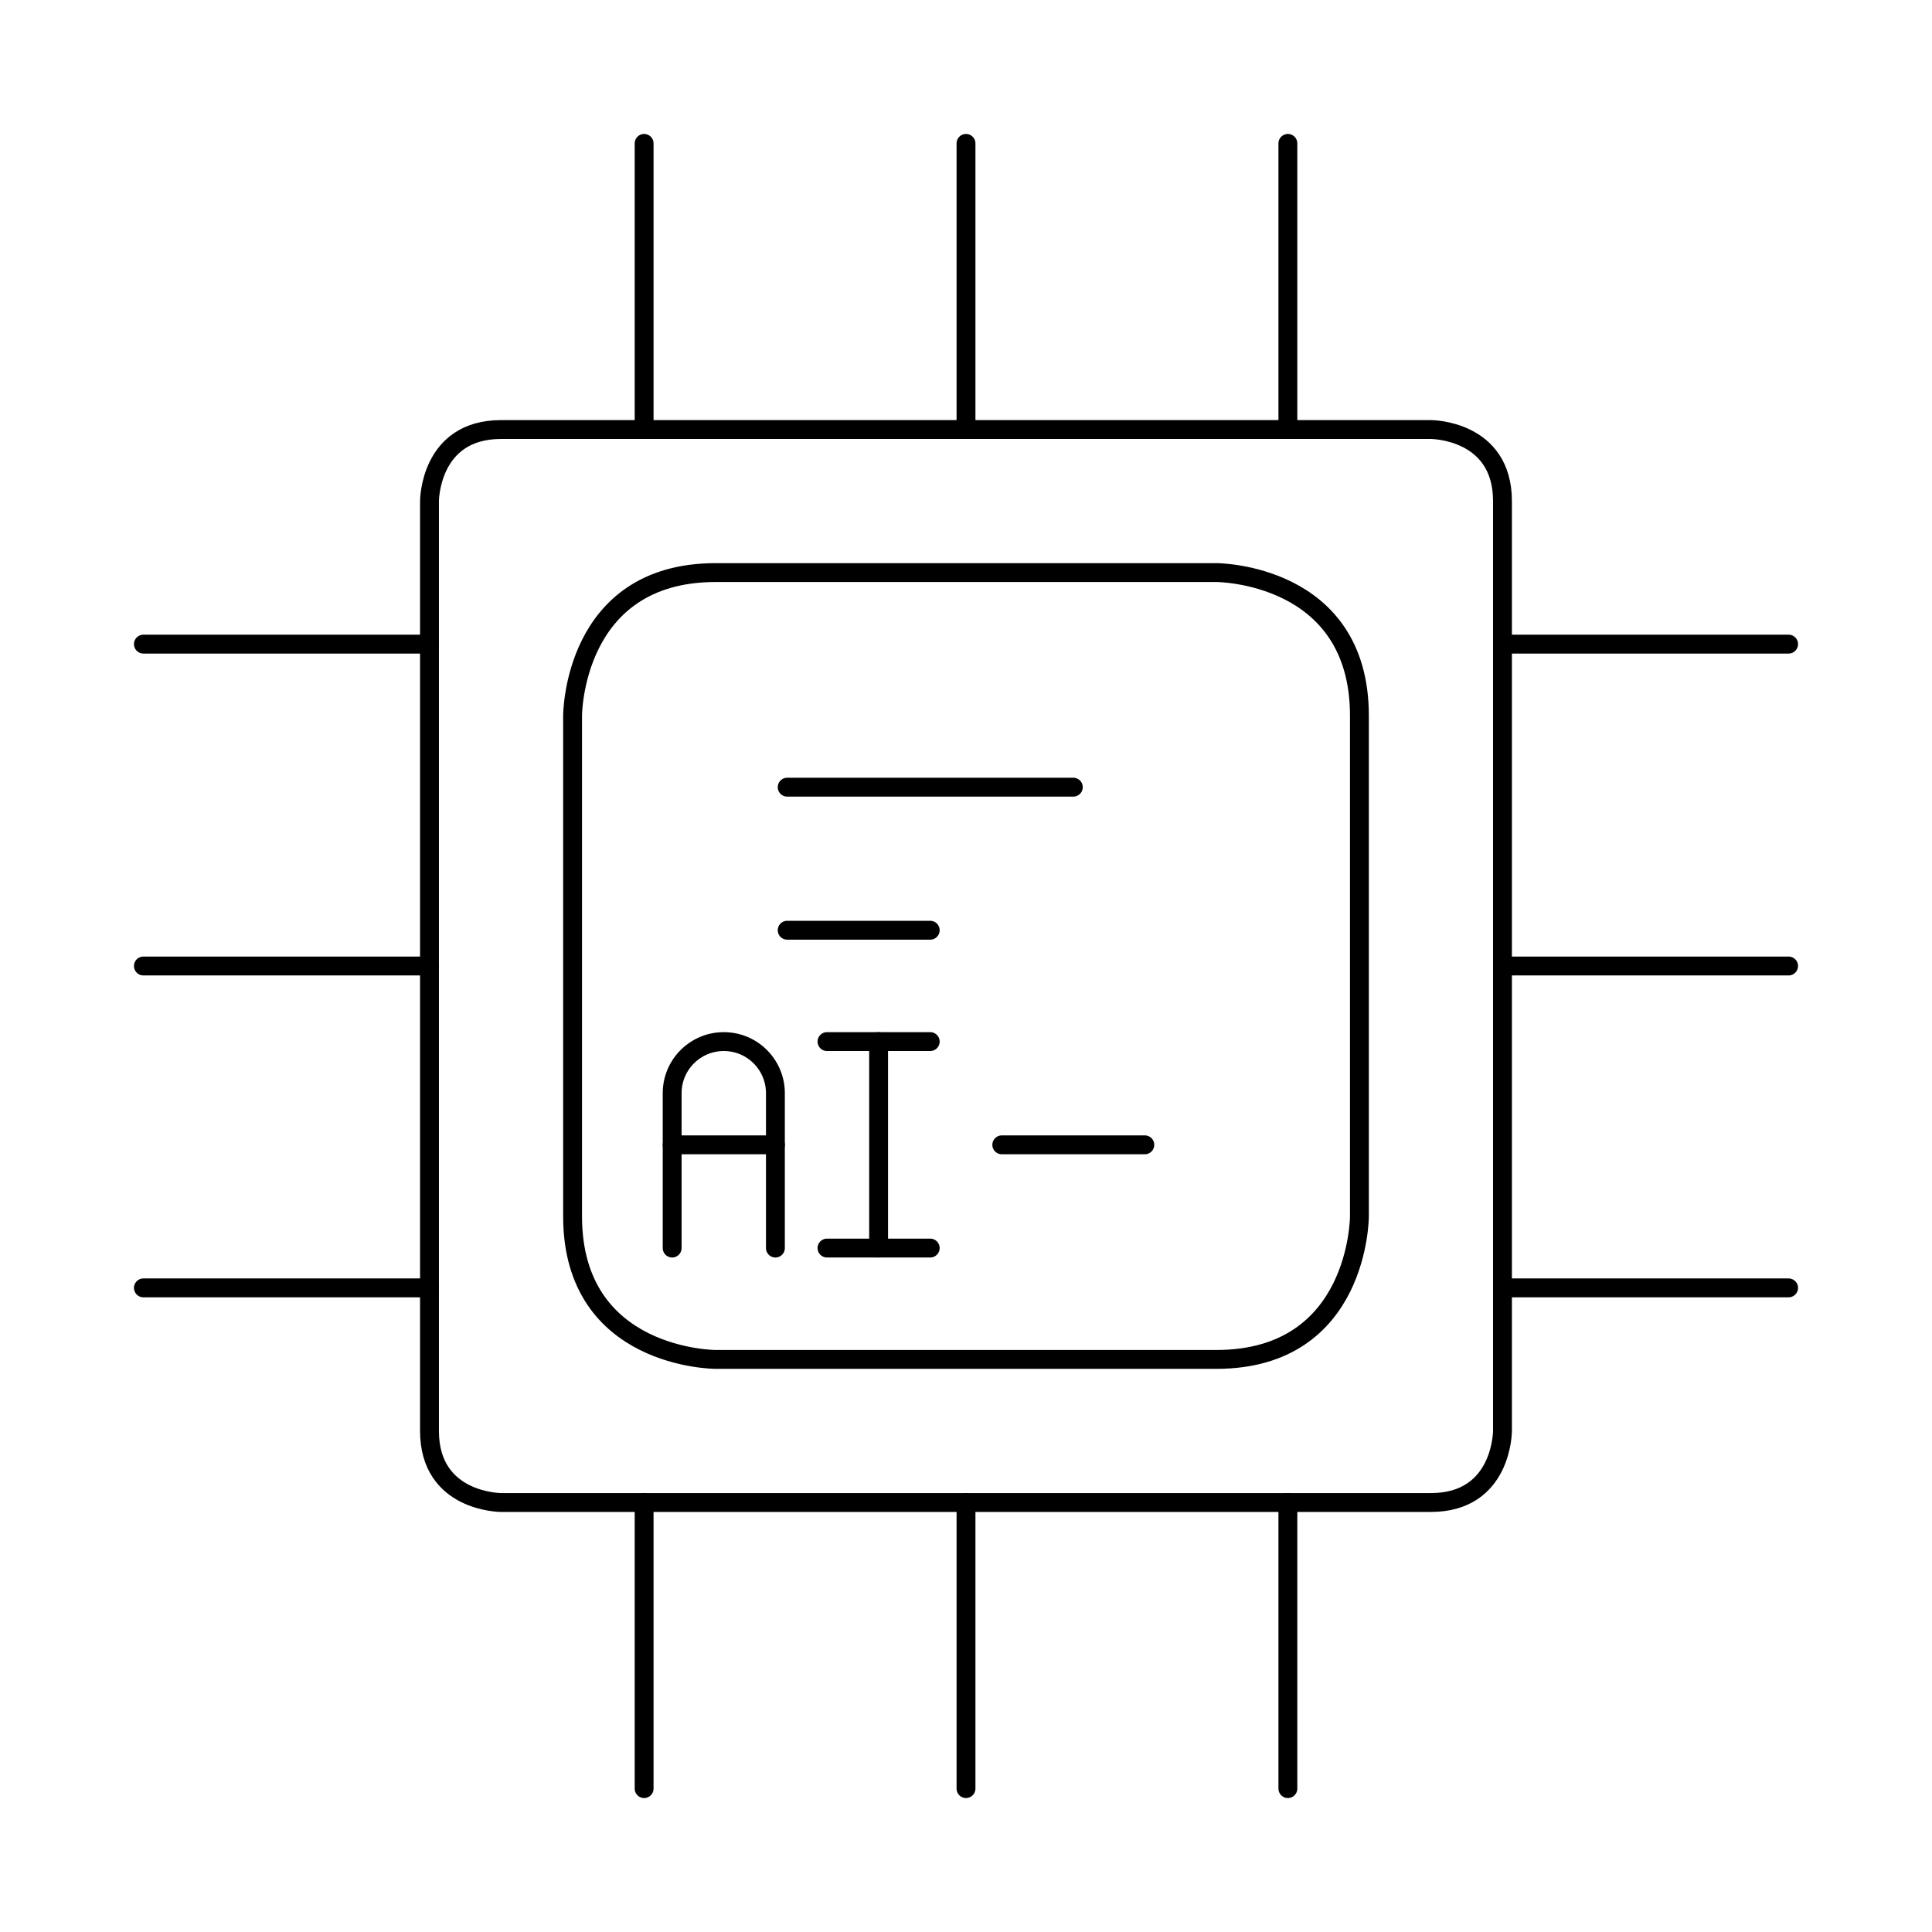
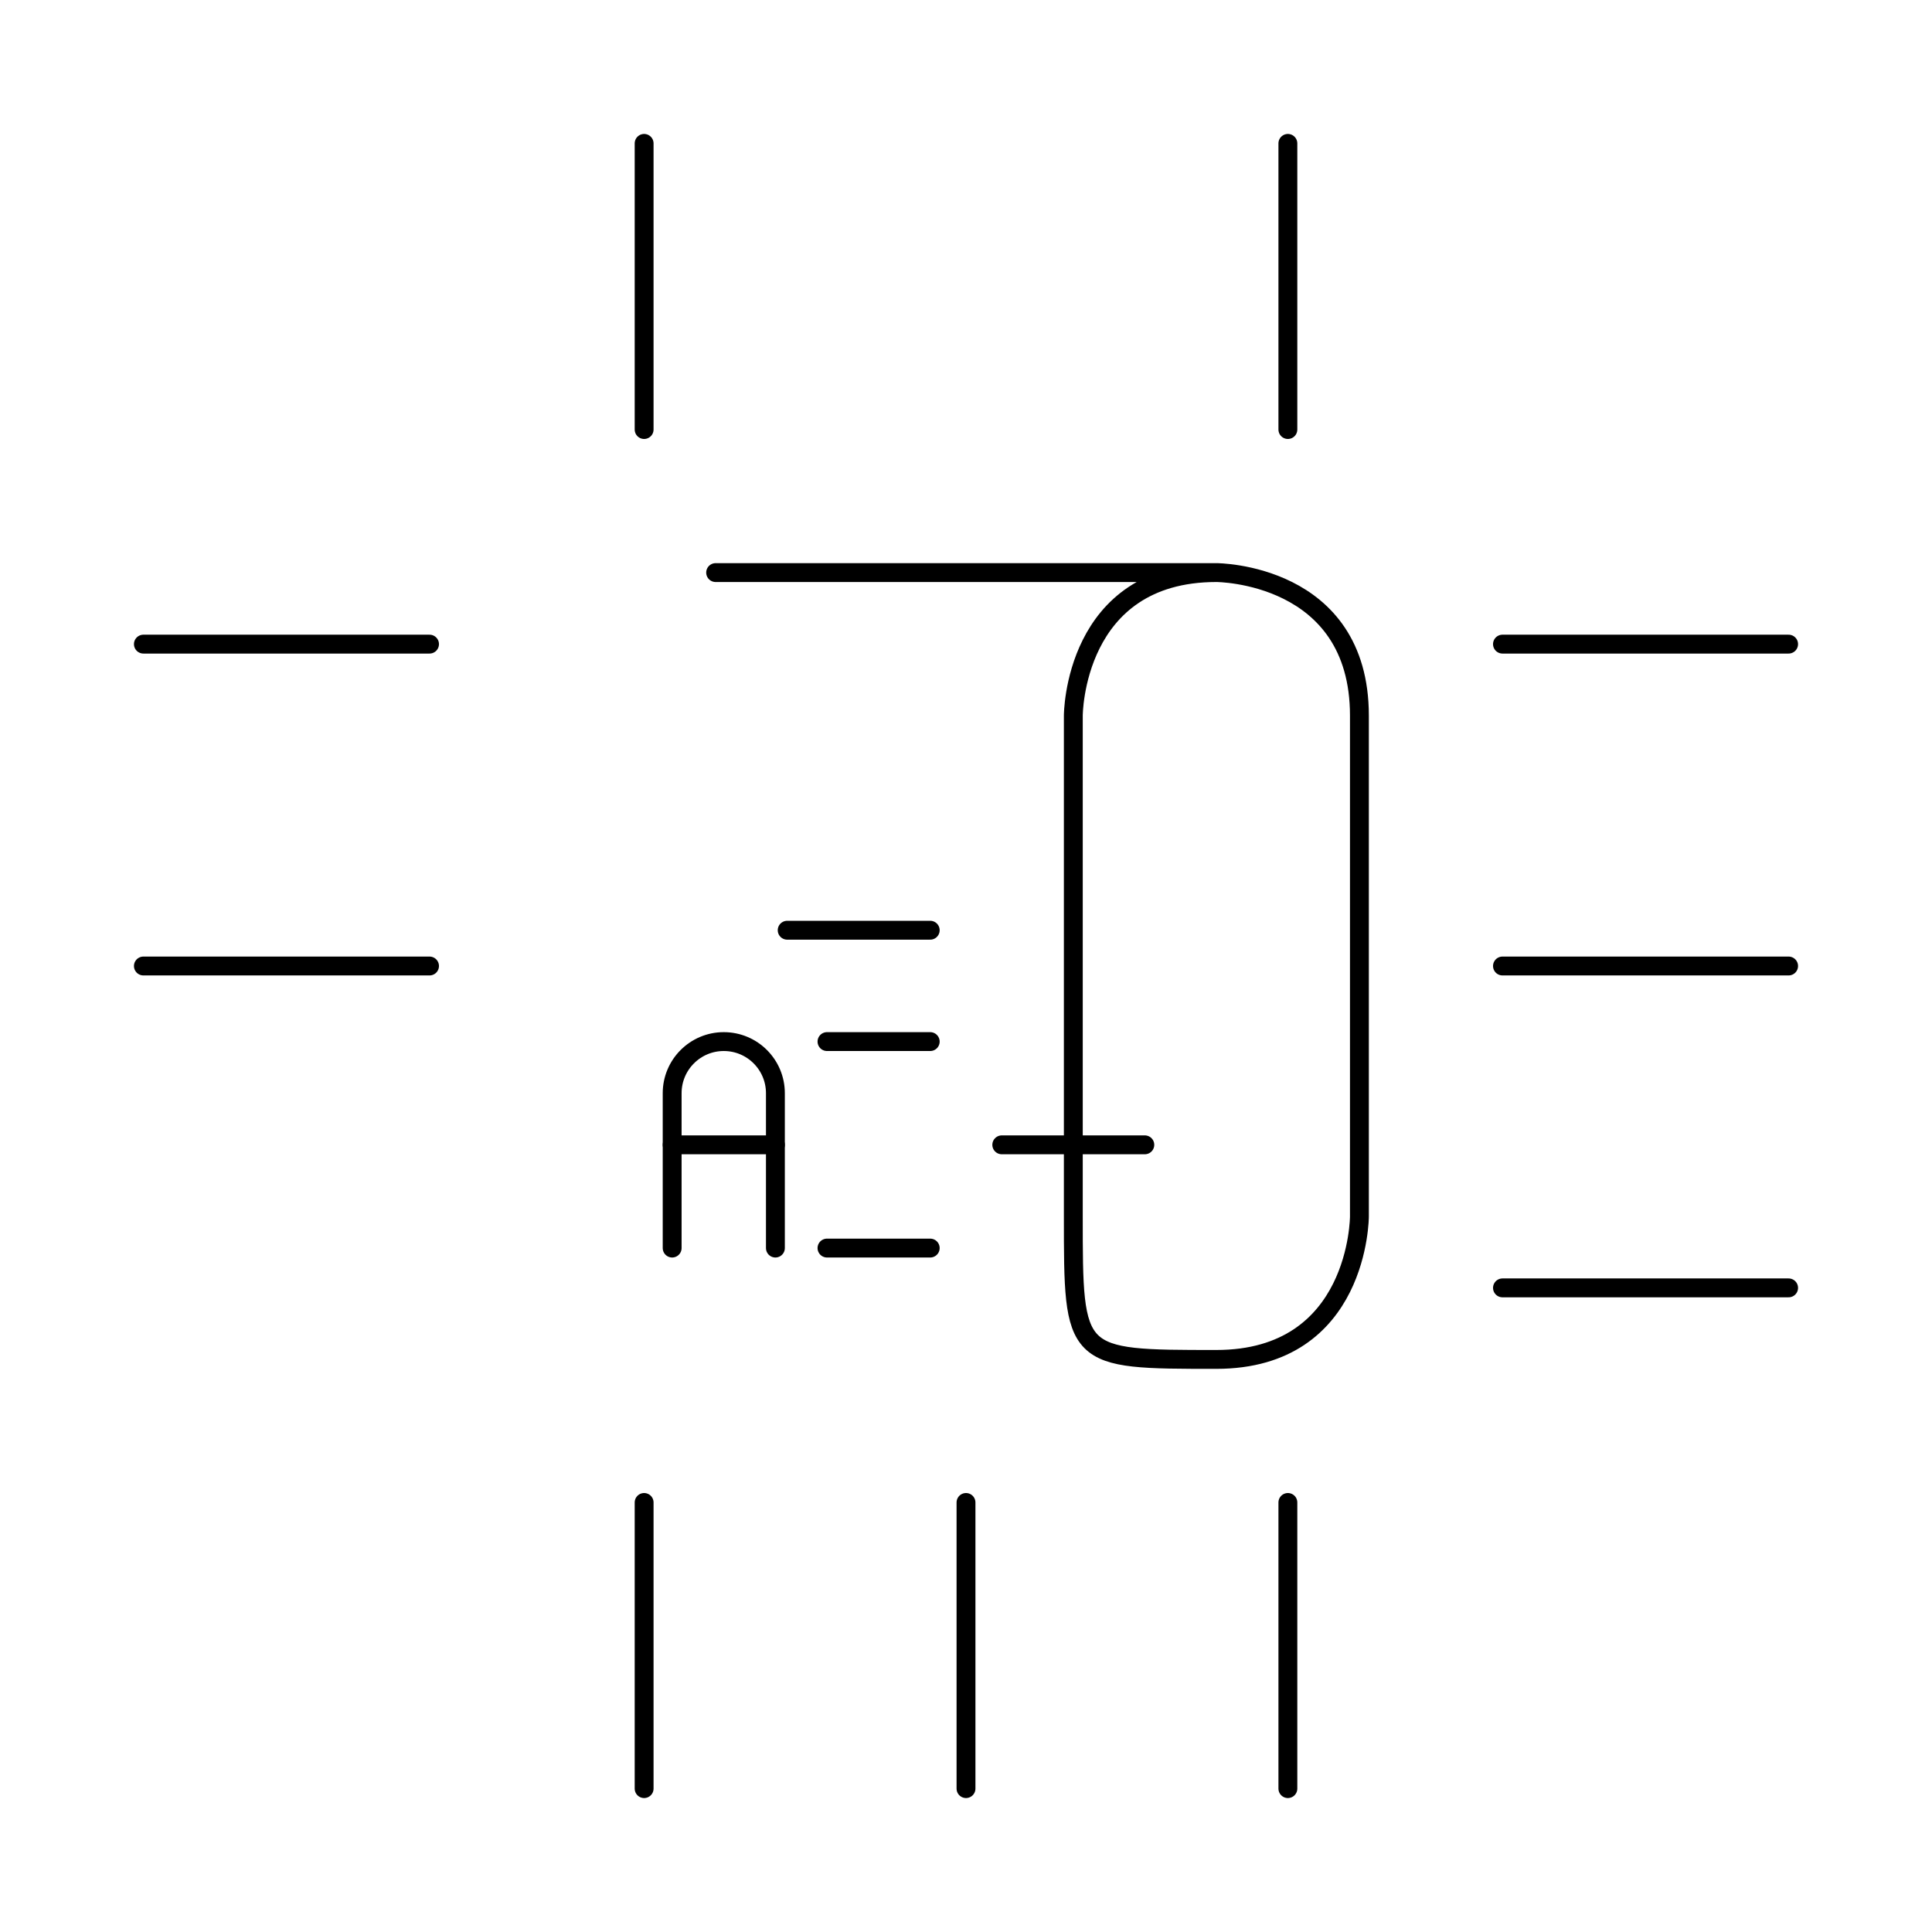
<svg xmlns="http://www.w3.org/2000/svg" id="Layer_1" data-name="Layer 1" viewBox="0 0 512 512">
  <defs>
    <style>
      .cls-1 {
        fill: none;
        stroke: #000;
        stroke-linecap: round;
        stroke-linejoin: round;
        stroke-width: 5px;
      }
    </style>
  </defs>
-   <path class="cls-1" d="M132.78,113.83h246.43s18.96,0,18.96,18.96v246.43s0,18.96-18.96,18.96h-246.43s-18.96,0-18.96-18.96v-246.43s0-18.96,18.96-18.96" />
-   <path class="cls-1" d="M256,38v75.83" />
  <path class="cls-1" d="M170.7,38v75.83" />
  <path class="cls-1" d="M341.3,38v75.83" />
  <path class="cls-1" d="M38,256h75.83" />
-   <path class="cls-1" d="M38,341.3h75.83" />
  <path class="cls-1" d="M38,170.7h75.83" />
  <path class="cls-1" d="M256,474v-75.83" />
  <path class="cls-1" d="M341.3,474v-75.83" />
  <path class="cls-1" d="M170.7,474v-75.83" />
  <path class="cls-1" d="M474,256h-75.83" />
  <path class="cls-1" d="M474,170.7h-75.83" />
  <path class="cls-1" d="M474,341.3h-75.83" />
-   <path class="cls-1" d="M189.65,151.74h132.7s37.91,0,37.91,37.91v132.7s0,37.91-37.91,37.91h-132.7s-37.91,0-37.91-37.91v-132.7s0-37.91,37.91-37.91" />
-   <path class="cls-1" d="M208.61,208.61h75.83" />
+   <path class="cls-1" d="M189.65,151.74h132.7s37.91,0,37.91,37.91v132.7s0,37.91-37.91,37.91s-37.91,0-37.91-37.91v-132.7s0-37.91,37.91-37.91" />
  <path class="cls-1" d="M208.61,246.52h37.91" />
  <path class="cls-1" d="M265.48,303.39h37.91" />
  <path class="cls-1" d="M178.13,330.75v-41.04c0-7.55,6.12-13.68,13.68-13.68s13.68,6.12,13.68,13.68v41.04" />
  <path class="cls-1" d="M178.13,303.39h27.36" />
-   <path class="cls-1" d="M232.84,276.03v54.71" />
  <path class="cls-1" d="M219.16,330.75h27.36" />
  <path class="cls-1" d="M219.16,276.03h27.36" />
</svg>